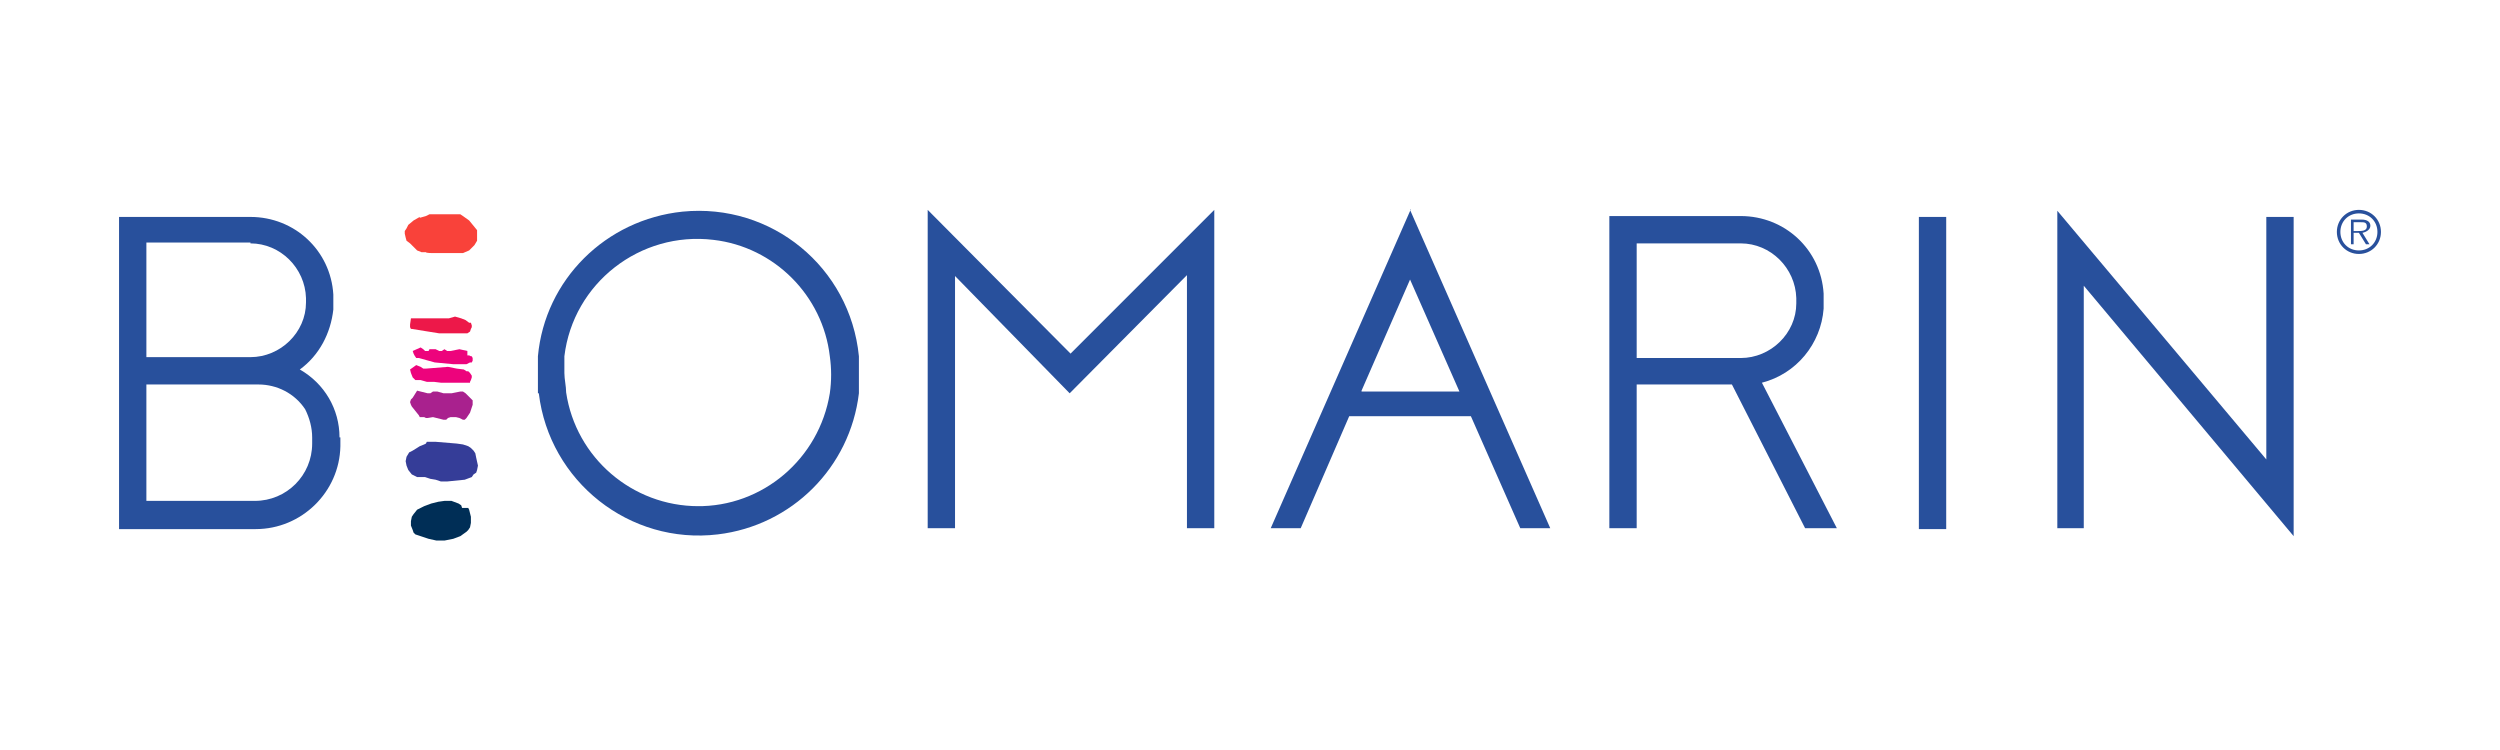
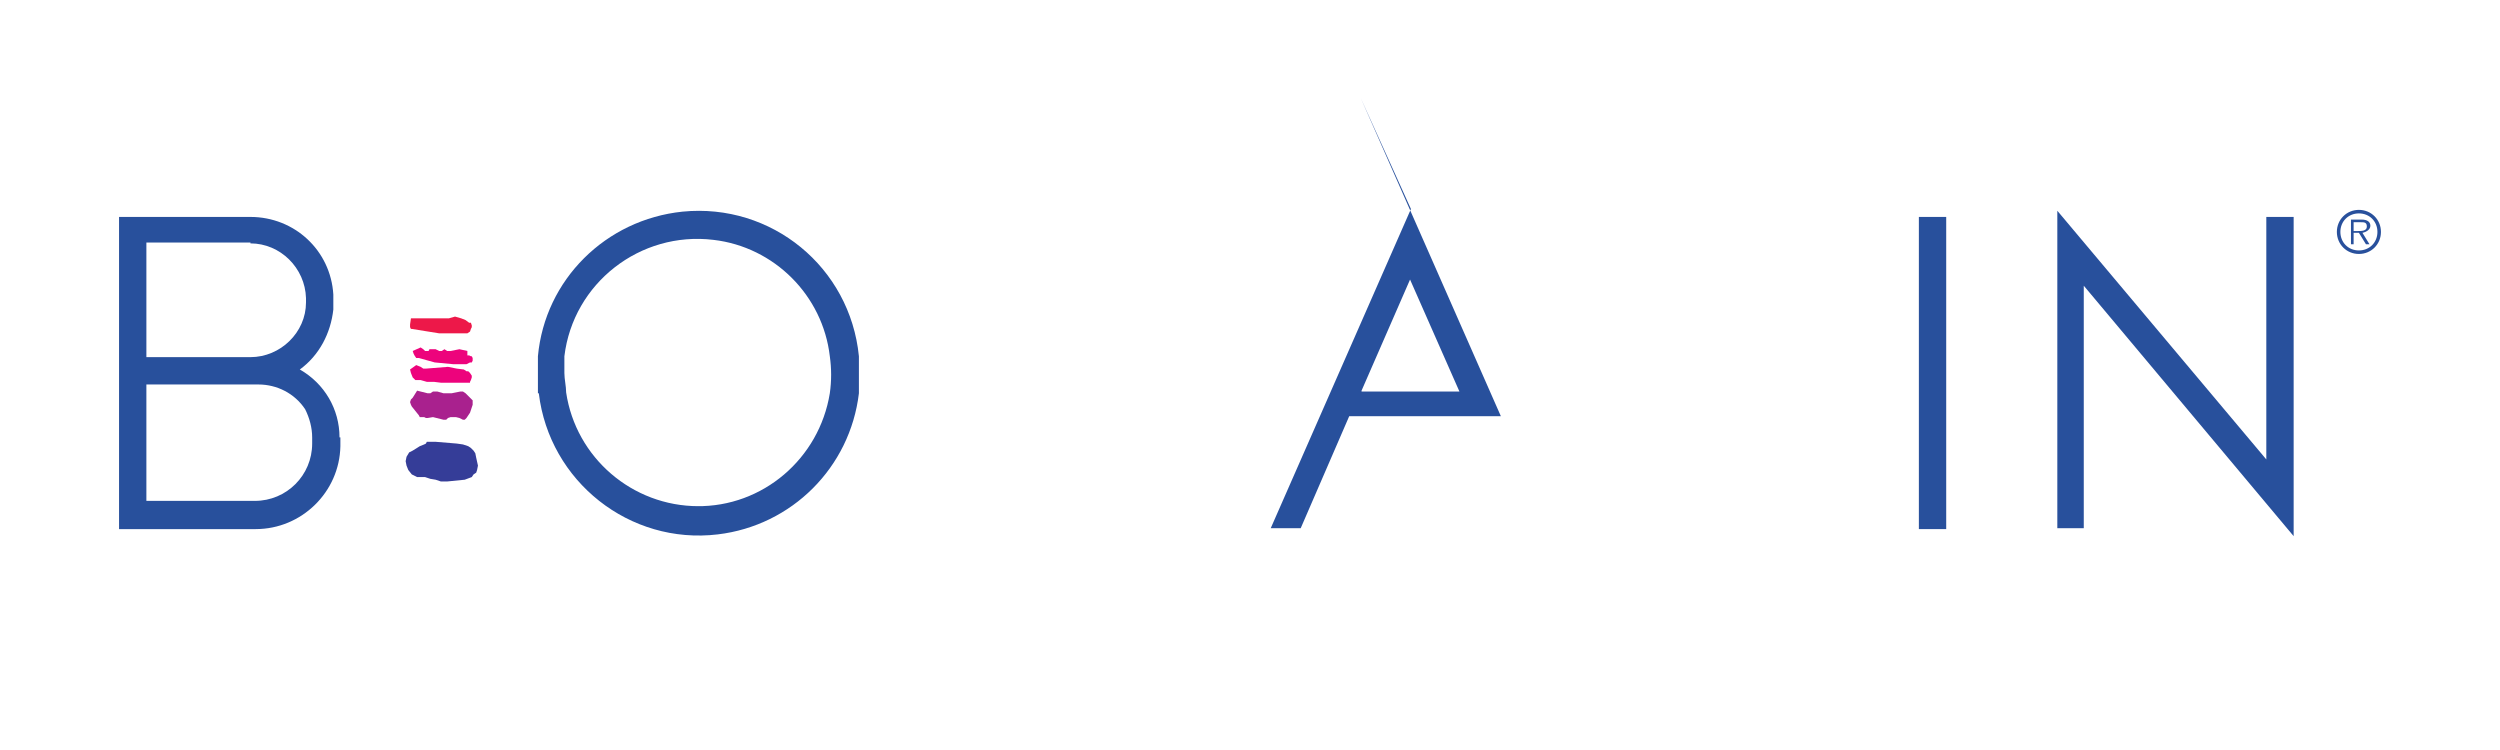
<svg xmlns="http://www.w3.org/2000/svg" version="1.1" viewBox="0 0 283.5 85">
  <defs>
    <style>
      .cls-1 {
        fill: #a9218e;
      }

      .cls-1, .cls-2, .cls-3, .cls-4, .cls-5, .cls-6 {
        fill-rule: evenodd;
      }

      .cls-2 {
        fill: #ed1849;
      }

      .cls-3 {
        fill: #353d98;
      }

      .cls-7 {
        fill: #28509c;
      }

      .cls-8 {
        fill: none;
      }

      .cls-4 {
        fill: #002e56;
      }

      .cls-5 {
        fill: #ed037c;
      }

      .cls-6 {
        fill: #f9423a;
      }
    </style>
  </defs>
  <g>
    <g id="Livello_1">
      <g id="Livello_1-2" data-name="Livello_1">
        <g id="Livello_1-2">
-           <path class="cls-7" d="M160,23.7l-15.9,36.2h3.4l5.5-12.7h13.8l5.6,12.7h3.4l-15.9-36.1h0ZM154.4,44.3l5.5-12.6,5.6,12.7h-11.1Z" />
+           <path class="cls-7" d="M160,23.7l-15.9,36.2h3.4l5.5-12.7h13.8h3.4l-15.9-36.1h0ZM154.4,44.3l5.5-12.6,5.6,12.7h-11.1Z" />
          <rect class="cls-7" x="217.6" y="24.6" width="3.1" height="35.4" />
-           <polygon class="cls-7" points="121.4 40.1 105.2 23.8 105.2 59.9 108.3 59.9 108.3 31.3 121.3 44.6 134.6 31.2 134.6 59.9 137.7 59.9 137.7 23.8 121.4 40.1" />
          <polygon class="cls-7" points="257 24.6 257 52.1 233.3 23.9 233.3 28.8 233.3 59.9 236.3 59.9 236.3 32.4 260.1 60.8 260.1 24.6 257 24.6" />
-           <path class="cls-7" d="M204.8,59.9h3.5l-8.5-16.5c3.9-1,6.7-4.4,7-8.4h0v-.8h0v-.3h0v-.6h0c-.3-5-4.4-8.8-9.4-8.8h-14.9v35.4h3.1v-16.3h10.8l8.3,16.3h0ZM185.6,27.6h11.8c3.4,0,6.2,2.8,6.3,6.2v.6c0,3.4-2.9,6.2-6.3,6.2h-11.8v-12.9h0Z" />
          <path class="cls-7" d="M38.5,49.6c0-3.2-1.7-6.1-4.5-7.7,2.2-1.6,3.5-4.1,3.8-6.8h0v-.8h0v-.3h0v-.6h0c-.3-5-4.4-8.8-9.4-8.8h-14.9v35.4h15.5c5.2,0,9.5-4.2,9.6-9.4h0v-1h0ZM28.4,27.6h0c3.4,0,6.2,2.8,6.3,6.2v.5c0,3.4-2.9,6.2-6.3,6.2h-11.8v-13h11.8,0ZM35.4,50.3h0c0,3.6-2.9,6.5-6.5,6.5h-12.3v-13.2h12.7c2.1,0,4.1,1,5.3,2.8.5,1,.8,2.1.8,3.2h0v.7Z" />
          <path class="cls-7" d="M61.1,44.6c1.2,10,10.3,17.2,20.3,16,8.4-1,15-7.6,16-16v-4.2c-1-10.1-9.9-17.4-20-16.4-8.7.9-15.6,7.7-16.4,16.4h0v4.2M79.2,57.4c-7.5,0-13.9-5.5-15-12.9h0c0-.7-.2-1.5-.2-2.2v-1.9h0c1-8.3,8.6-14.2,16.9-13.2,6.9.8,12.4,6.3,13.2,13.2.2,1.4.2,2.8,0,4.2-1.2,7.4-7.6,12.9-15.1,12.8h.2Z" />
          <path class="cls-7" d="M265,26.3c0-1.4,1.1-2.5,2.5-2.5s2.5,1.1,2.5,2.5-1.1,2.5-2.5,2.5-2.5-1.1-2.5-2.5h0ZM269.6,26.3c0-1.2-.9-2.1-2.1-2.1s-2.1.9-2.1,2.1h0c0,1.2.9,2.1,2.1,2.1s2.1-.9,2.1-2.1h0ZM268.7,27.7h-.4l-.8-1.3h-.6v1.3h-.3v-2.8h1.2c.7,0,1,.3,1,.7s-.4.7-.9.8l.8,1.3h0ZM267.4,26.2c.4,0,1,0,1-.5s-.3-.5-.7-.5h-.8v1h.5Z" />
-           <path class="cls-6" d="M47.6,24.6l-.7.4-.6.5-.2.4-.2.3h0v.3h0c0,.1.2.8.2.8l.4.3.5.5.3.3.5.2h.5c0,.1.7.1.7.1h3.5l.7-.3.3-.3.3-.3.3-.5v-1.2l-.9-1.1-.7-.5-.3-.2h-3.5l-.4.2-.7.2" />
          <polyline class="cls-2" points="46.6 36.1 50.3 36.1 50.9 36.1 51.6 35.9 52.3 36.1 52.8 36.3 53.2 36.6 53.4 36.6 53.5 36.9 53.5 37.1 53.4 37.3 53.3 37.6 53 37.8 52.6 37.8 51.8 37.8 49.8 37.8 46.7 37.3 46.6 37.3 46.5 37.1 46.5 36.8 46.6 36.1" />
          <polyline class="cls-5" points="47.7 39.4 48 39.6 48.2 39.8 48.4 39.8 48.6 39.8 48.7 39.6 48.9 39.6 49.1 39.6 49.4 39.6 49.8 39.8 50.1 39.8 50.4 39.6 50.7 39.8 50.9 39.8 51.1 39.8 52.1 39.6 53 39.8 53 39.8 53 39.8 53 39.9 53 40.1 53 40.3 53.2 40.3 53.4 40.4 53.5 40.4 53.6 40.6 53.6 40.8 53.6 40.9 53.5 41.1 53.3 41.1 52.9 41.3 51.4 41.3 49.3 41.1 47.5 40.6 47.2 40.6 47 40.3 46.9 40.1 46.8 39.8 47.7 39.4" />
          <polyline class="cls-5" points="47.2 41.4 47.7 41.6 48 41.8 48.3 41.8 50.8 41.6 51.8 41.8 52.6 41.9 52.9 42.1 53.1 42.1 53.3 42.3 53.5 42.6 53.5 42.8 53.4 43.1 53.3 43.3 53.3 43.4 50.8 43.4 50 43.4 49.2 43.3 48.4 43.3 47.7 43.1 47.1 43.1 46.9 42.9 46.8 42.8 46.6 42.3 46.5 41.9 47.2 41.4" />
          <polyline class="cls-1" points="47.3 44.3 48.5 44.6 48.8 44.6 49.1 44.4 49.6 44.4 50.3 44.6 51.2 44.6 52.2 44.4 52.5 44.4 52.8 44.6 53.3 45.1 53.5 45.3 53.6 45.4 53.6 45.8 53.6 45.9 53.3 46.8 53.1 47.1 52.9 47.4 52.7 47.6 52.5 47.6 52.1 47.4 51.7 47.3 51.3 47.3 51.1 47.3 50.8 47.4 50.6 47.6 50.3 47.6 49.5 47.4 49.1 47.3 48.5 47.4 48.4 47.4 48.3 47.4 48.1 47.3 48 47.3 47.7 47.3 47.6 47.3 47.5 47.1 47.1 46.6 46.7 46.1 46.6 45.9 46.5 45.6 46.6 45.3 46.8 45.1 47.3 44.3" />
          <polyline class="cls-3" points="48.6 50.1 49 50.1 49.4 50.1 51.8 50.3 52.5 50.4 53.1 50.6 53.4 50.8 53.7 51.1 53.9 51.4 54 51.9 54.2 52.8 54.1 53.3 54 53.6 53.7 53.8 53.5 54.1 52.7 54.4 50.7 54.6 50 54.6 49.4 54.4 48.8 54.3 48.2 54.1 47.3 54.1 46.7 53.8 46.3 53.3 46.1 52.8 46 52.3 46.1 51.8 46.4 51.3 46.8 51.1 47.6 50.6 48.1 50.4 48.3 50.3 48.3 50.3 48.4 50.1 48.6 50.1" />
-           <polyline class="cls-4" points="50.4 56.8 51.2 56.8 52 57.1 52.3 57.3 52.4 57.6 52.9 57.6 53.1 57.6 53.2 57.8 53.4 58.6 53.4 59.3 53.3 59.8 53.1 60.1 52.9 60.3 52.2 60.8 51.4 61.1 50.4 61.3 49.5 61.3 48.6 61.1 47.7 60.8 47.1 60.6 46.9 60.4 46.8 60.1 46.6 59.6 46.6 59.1 46.7 58.6 46.9 58.3 47.3 57.8 48.1 57.4 48.9 57.1 49.7 56.9 50.4 56.8" />
        </g>
-         <rect class="cls-8" y="0" width="283.5" height="85" />
      </g>
    </g>
  </g>
</svg>